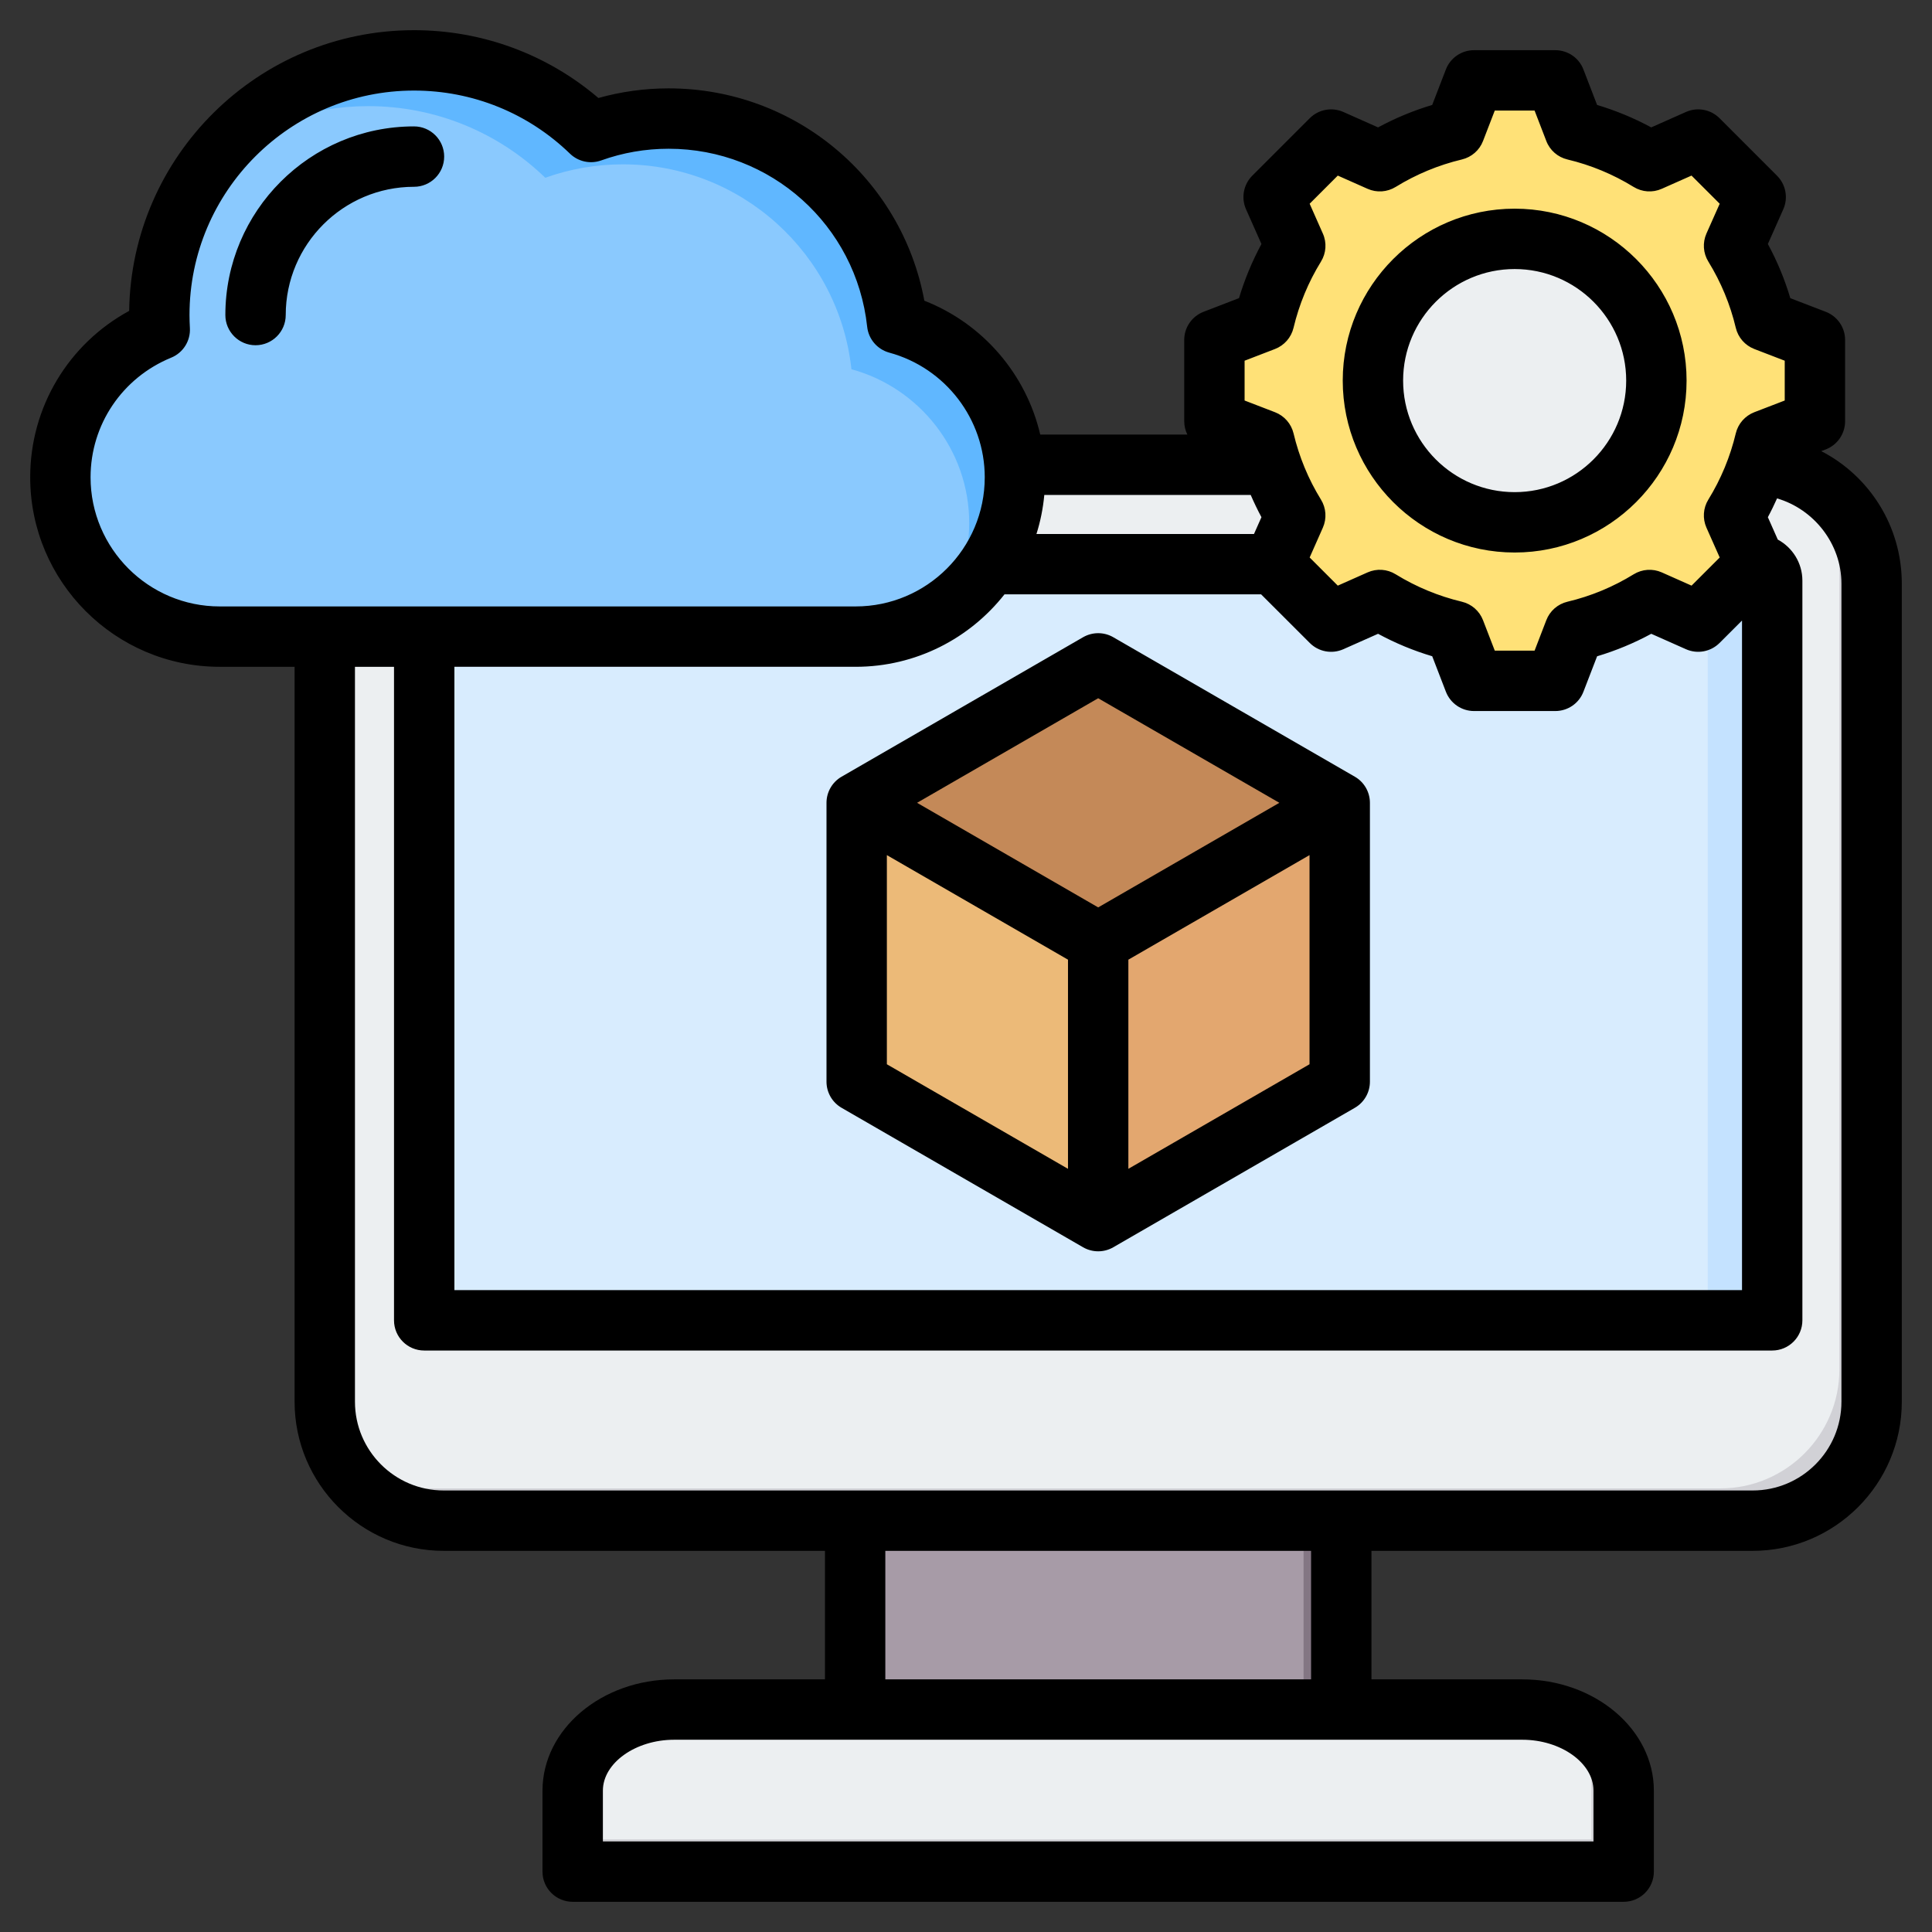
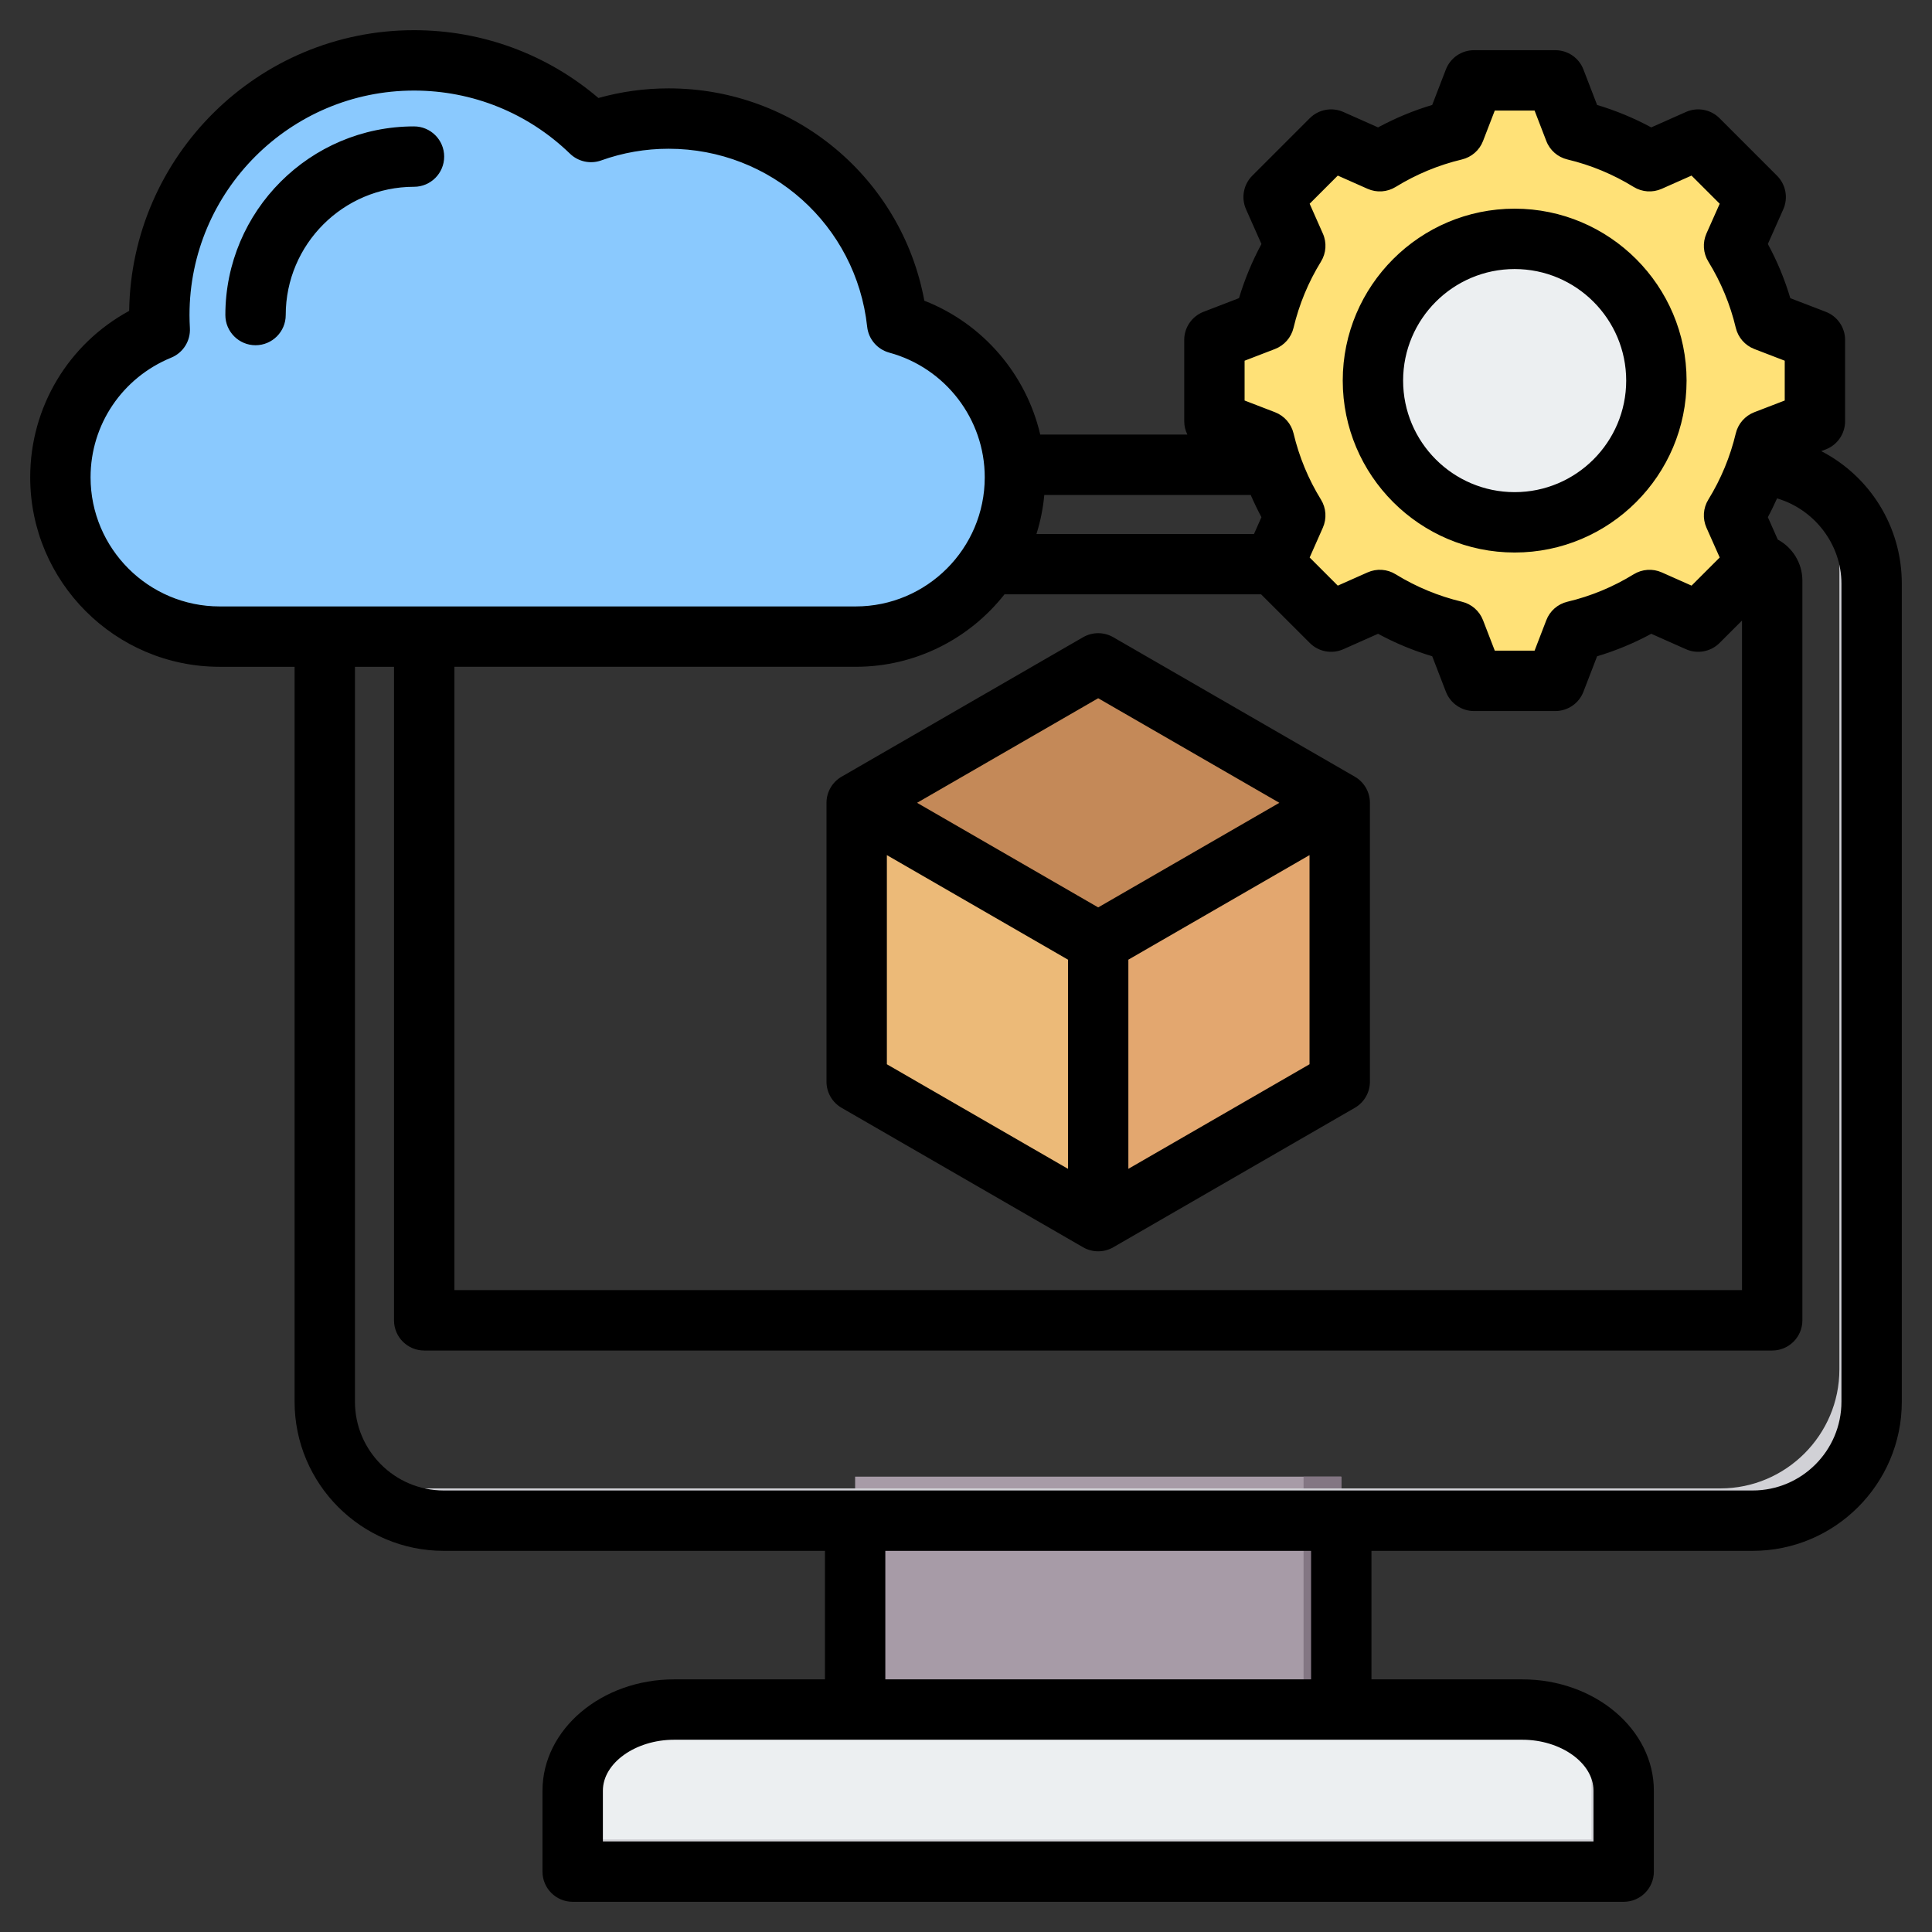
<svg xmlns="http://www.w3.org/2000/svg" id="Layer_1" height="512" viewBox="0 0 512 512" width="512">
  <rect x="0" y="0" width="512" height="512" fill="#333333" stroke="none" />
  <g clip-rule="evenodd" fill-rule="evenodd">
    <g>
      <g>
        <path d="m226.616 391.327h128.835v73.384h-128.835z" fill="#a79ba7" />
        <path d="m345.46 391.327h9.991v73.384h-9.991z" fill="#837683" />
        <path d="m151.773 495.998h278.521v-21.473c0-11.81-12.093-21.472-26.874-21.472h-224.773c-14.781 0-26.874 9.662-26.874 21.472z" fill="#eceff1" />
        <path d="m151.773 495.998h278.521v-21.473c0-7.018-4.272-13.278-10.84-17.203 1.476 2.653 2.299 5.584 2.299 8.662v21.473h-269.98z" fill="#d1d1d6" />
-         <path d="m117.582 123.157h346.902c17.333 0 31.514 14.181 31.514 31.514v216.8c0 17.333-14.181 31.514-31.514 31.514h-346.902c-17.332 0-31.514-14.181-31.514-31.514v-216.8c0-17.333 14.181-31.514 31.514-31.514z" fill="#eceff1" />
        <path d="m482.063 128.552c8.391 5.677 13.935 15.282 13.935 26.119v216.8c0 17.333-14.181 31.514-31.514 31.514h-346.902c-10.837 0-20.441-5.543-26.119-13.935 5.03 3.403 11.083 5.394 17.578 5.394h346.902c17.332 0 31.514-14.181 31.514-31.514v-216.8c.001-6.495-1.991-12.548-5.394-17.578z" fill="#d1d1d6" />
-         <path d="m116.791 149.51h348.484c2.404 0 4.37 1.968 4.37 4.37v196.248h-357.224v-196.248c0-2.403 1.967-4.37 4.37-4.37z" fill="#d8ecfe" />
-         <path d="m448.194 149.51h17.081c2.404 0 4.37 1.968 4.37 4.371v196.247h-17.081v-196.247c0-2.404-1.966-4.371-4.37-4.371z" fill="#c4e2ff" />
+         <path d="m116.791 149.51h348.484c2.404 0 4.37 1.968 4.37 4.37v196.248v-196.248c0-2.403 1.967-4.37 4.37-4.37z" fill="#d8ecfe" />
      </g>
      <g>
        <path d="m296.034 178.689 54.003 31.178c3.18 1.836 5 4.988 5 8.66v62.357c0 3.672-1.82 6.824-5 8.66l-54.003 31.178c-3.18 1.836-6.82 1.836-9.999 0l-54.003-31.178c-3.18-1.836-5-4.988-5-8.66v-62.357c0-3.672 1.82-6.824 5-8.66l54.003-31.178c3.179-1.836 6.819-1.836 9.999 0z" fill="#ecba78" />
        <path d="m286.034 178.689-54.003 31.178c-1.59.918-2.84 2.165-3.692 3.642l62.695 36.197 62.695-36.197c-.852-1.477-2.103-2.724-3.692-3.642l-54.003-31.178c-3.18-1.836-6.82-1.836-10 0z" fill="#c48958" />
        <path d="m353.777 213.594-62.744 36.225v72.281c1.705 0 3.41-.459 5-1.377l54.003-31.178c3.18-1.836 5-4.988 5-8.66v-62.357c0-1.801-.438-3.477-1.259-4.934z" fill="#e3a76f" />
      </g>
      <g>
        <path d="m417.243 34.483c7.025 1.672 13.735 4.457 19.883 8.243l12.921-5.739 15.228 15.228-5.737 12.916c3.788 6.15 6.573 12.862 8.245 19.889l13.182 5.074v21.536l-13.185 5.075c-1.672 7.025-4.457 13.735-8.243 19.884l5.738 12.92-15.228 15.229-12.916-5.737c-6.15 3.788-12.862 6.573-19.889 8.245l-5.074 13.182h-21.536l-5.075-13.185c-7.025-1.672-13.734-4.457-19.883-8.243l-12.921 5.739-15.228-15.228 5.737-12.916c-3.788-6.15-6.572-12.863-8.245-19.889l-13.182-5.074v-21.537l13.184-5.075c1.672-7.026 4.457-13.736 8.244-19.885l-5.738-12.919 15.228-15.229 12.921 5.739c6.149-3.786 12.859-6.571 19.883-8.243l5.075-13.185h21.535z" fill="#ffe177" />
        <path d="m365.674 158.999-12.921 5.739-1.99-1.99 12.114-5.38c.921.567 1.853 1.11 2.797 1.631zm51.569-124.516c7.025 1.672 13.735 4.457 19.883 8.243l-3.673 1.631c-6.149-3.786-15.655-8.202-22.68-9.874l-5.075-13.185h6.469zm19.888 124.518c-6.15 3.788-12.862 6.573-19.889 8.245l-5.074 13.182h-6.468l5.074-13.182c7.027-1.672 16.535-6.088 22.685-9.876zm-86.367-120.024 1.99-1.99 12.921 5.739c-.944.521-1.877 1.065-2.796 1.631zm94.804 0 4.479-1.99 15.228 15.228-5.737 12.916c3.788 6.15 6.573 12.862 8.245 19.889l13.182 5.074v21.536l-13.185 5.075c-1.672 7.025-4.457 13.735-8.243 19.884l5.738 12.92-15.228 15.229-4.479-1.99 13.239-13.239-5.738-12.92c3.786-6.149 6.571-12.858 8.243-19.884l13.185-5.075v-21.535l-13.182-5.074c-1.672-7.027-4.457-13.739-8.245-19.889l5.737-12.916z" fill="#ffd064" />
        <ellipse cx="401.4" cy="100.863" fill="#eceff1" rx="37.556" ry="37.556" transform="matrix(.707 -.707 .707 .707 46.247 313.375)" />
        <path d="m401.4 63.307c-20.743 0-37.555 16.813-37.555 37.556s16.812 37.555 37.555 37.555c1.006 0 2.002-.041 2.987-.118-19.346-1.522-34.568-17.7-34.568-37.437 0-19.738 15.222-35.916 34.568-37.438-.985-.077-1.981-.118-2.987-.118z" fill="#d1d1d6" />
      </g>
      <g>
        <path d="m42.339 87.382c-15.41 6.31-26.338 21.49-26.338 39.102 0 23.225 19.001 42.226 42.226 42.226h168.517c23.225 0 42.226-19.001 42.226-42.226 0-19.417-13.283-35.88-31.21-40.757-3.304-30.531-29.16-54.301-60.569-54.301-7.217 0-14.14 1.255-20.564 3.559-12.144-11.751-28.685-18.983-46.918-18.983-37.271 0-67.485 30.214-67.485 67.485.001 1.308.042 2.606.115 3.895z" fill="#8ac9fe" />
-         <path d="m249.89 161.752c11.472-7.57 19.081-20.572 19.081-35.268 0-19.417-13.283-35.879-31.21-40.756-3.304-30.531-29.16-54.301-60.569-54.301-7.217 0-14.14 1.255-20.564 3.559-12.144-11.751-28.685-18.983-46.918-18.983-21.725 0-41.05 10.269-53.393 26.215 11.409-8.833 25.725-14.092 41.271-14.092 18.232 0 34.773 7.233 46.918 18.983 6.424-2.303 13.348-3.558 20.564-3.558 31.409 0 57.265 23.77 60.569 54.301 17.928 4.877 31.211 21.339 31.211 40.756-.001 8.528-2.566 16.486-6.96 23.144z" fill="#60b7ff" />
      </g>
    </g>
    <path d="m401.398 71.3c16.3 0 29.559 13.259 29.559 29.559 0 16.305-13.259 29.564-29.559 29.564s-29.559-13.259-29.559-29.564c0-16.3 13.259-29.559 29.559-29.559zm0 75.122c25.121 0 45.562-20.442 45.562-45.563 0-25.116-20.442-45.558-45.562-45.558-25.116 0-45.558 20.442-45.558 45.558 0 25.121 20.442 45.563 45.558 45.563zm-283.689-104.922c0 4.42-3.582 8.002-7.997 8.002-18.743 0-33.993 15.25-33.993 33.988 0 4.41-3.577 8.002-8.002 8.002-4.41 0-7.997-3.591-7.997-8.002 0-27.568 22.428-49.992 49.992-49.992 4.416.001 7.997 3.582 7.997 8.002zm181.319 268.25v-55.428l48.01-27.71v55.428zm-64-83.137 48.001 27.71v55.428l-48.001-27.71zm56.003-41.572-48.001 27.71 48.001 27.719 48.01-27.719zm68.01 20.791-64.014-36.963c-2.466-1.426-5.517-1.426-7.997 0l-63.999 36.963c-2.471 1.417-4.001 4.071-4.001 6.919v73.907c0 2.862 1.53 5.502 4.001 6.924l63.999 36.959c1.238.711 2.617 1.068 4.001 1.068 1.388 0 2.767-.358 3.996-1.068l64.014-36.959c2.471-1.421 4.001-4.062 4.001-6.924v-73.907c-.001-2.848-1.53-5.502-4.001-6.919zm128.959 165.639c0 12.967-10.553 23.52-23.511 23.52h-346.911c-12.958 0-23.511-10.553-23.511-23.52v-194.761h10.351v173.19c0 4.42 3.582 8.002 8.002 8.002h357.229c4.42 0 8.002-3.582 8.002-8.002v-196.018c0-4.702-2.641-8.802-6.519-10.891l-2.631-5.931c.88-1.629 1.68-3.299 2.438-4.98 9.781 2.862 17.063 12.049 17.063 22.593v216.798zm-140.548 73.578h-112.833v-34.059h112.833zm74.84 29.484v13.467h-262.522v-13.466c0-7.314 8.651-13.485 18.879-13.485h224.772c10.229-.001 18.871 6.17 18.871 13.484zm-398.292-348.05c0 18.879 15.349 34.228 34.228 34.228h168.52c18.87 0 34.219-15.349 34.219-34.228 0-15.392-10.407-28.98-25.309-33.033-3.168-.871-5.502-3.587-5.85-6.858-2.908-26.89-25.53-47.172-52.618-47.172-6.142 0-12.148 1.04-17.863 3.092-2.866 1.026-6.077.339-8.27-1.779-11.145-10.793-25.826-16.733-41.344-16.733-32.803 0-59.495 26.693-59.495 59.49 0 1.102.042 2.259.104 3.431.197 3.408-1.794 6.571-4.952 7.86-12.982 5.32-21.37 17.76-21.37 31.702zm305.83-30.891v10.548l8.058 3.102c2.462.951 4.302 3.05 4.914 5.606 1.478 6.213 3.916 12.116 7.267 17.552 1.388 2.241 1.567 5.032.499 7.442l-3.497 7.898 7.456 7.46 7.903-3.511c2.41-1.068 5.192-.89 7.437.504 5.441 3.347 11.344 5.79 17.542 7.268 2.57.612 4.669 2.452 5.611 4.914l3.111 8.058h10.548l3.102-8.058c.936-2.462 3.036-4.302 5.611-4.914 6.199-1.469 12.106-3.921 17.547-7.268 2.24-1.379 5.031-1.572 7.441-.504l7.898 3.511 7.46-7.46-3.511-7.898c-1.068-2.41-.889-5.201.504-7.451 3.347-5.441 5.789-11.339 7.267-17.543.612-2.556 2.452-4.655 4.909-5.606l8.063-3.102v-10.548l-8.063-3.102c-2.457-.951-4.298-3.05-4.909-5.62-1.469-6.199-3.921-12.096-7.267-17.538-1.393-2.25-1.572-5.032-.504-7.451l3.511-7.889-7.47-7.46-7.898 3.507c-2.415 1.073-5.192.88-7.442-.499-5.441-3.351-11.339-5.799-17.538-7.277-2.575-.612-4.674-2.443-5.611-4.914l-3.102-8.049h-10.548l-3.111 8.063c-.941 2.457-3.041 4.288-5.611 4.9-6.199 1.478-12.101 3.926-17.542 7.277-2.245 1.379-5.027 1.572-7.437.499l-7.903-3.507-7.456 7.46 3.497 7.898c1.083 2.41.89 5.192-.499 7.442-3.351 5.441-5.789 11.339-7.267 17.538-.612 2.57-2.452 4.669-4.914 5.62zm1.619 35.57h-54.699c-.33 3.568-1.031 7.027-2.081 10.351h57.65l1.977-4.453c-1.035-1.921-1.976-3.898-2.847-5.898zm-211.028 45.548v165.188h341.23v-177.449l-5.949 5.94c-2.344 2.339-5.874 3.003-8.901 1.662l-9.202-4.09c-4.57 2.481-9.381 4.472-14.351 5.959l-3.619 9.381c-1.177 3.093-4.147 5.131-7.456 5.131h-21.543c-3.309 0-6.27-2.038-7.46-5.131l-3.62-9.39c-4.971-1.478-9.772-3.469-14.351-5.95l-9.199 4.089c-3.022 1.341-6.561.692-8.901-1.662l-12.892-12.878h-68.01c-9.197 11.678-23.459 19.199-39.448 19.199h-106.328zm362.227-57.16 1.191-.447c3.093-1.191 5.13-4.161 5.13-7.47v-21.544c0-3.309-2.038-6.27-5.13-7.46l-9.39-3.61c-1.478-4.975-3.469-9.79-5.95-14.356l4.09-9.202c1.341-3.017.678-6.561-1.662-8.901l-15.227-15.232c-2.344-2.339-5.874-2.998-8.901-1.657l-9.202 4.09c-4.58-2.471-9.381-4.462-14.351-5.949l-3.619-9.39c-1.177-3.092-4.147-5.121-7.456-5.121h-21.543c-3.309 0-6.27 2.029-7.46 5.121l-3.62 9.39c-4.971 1.487-9.772 3.478-14.351 5.949l-9.197-4.089c-3.022-1.341-6.561-.682-8.901 1.657l-15.231 15.231c-2.339 2.339-2.998 5.884-1.657 8.901l4.086 9.202c-2.466 4.58-4.457 9.381-5.949 14.347l-9.39 3.619c-3.088 1.191-5.126 4.152-5.126 7.46v21.543c0 1.248.297 2.448.828 3.53h-38.987c-3.733-15.994-15.184-29.404-30.712-35.471-5.992-32.421-34.252-56.271-67.77-56.271-6.331 0-12.572.861-18.602 2.551-13.641-11.621-30.821-17.971-48.876-17.971-41.261 0-74.891 33.268-75.484 74.388-16.098 8.751-26.227 25.512-26.227 44.095 0 27.695 22.527 50.227 50.227 50.227h19.839v194.761c0 21.788 17.721 39.519 39.51 39.519h101.042v34.059h-39.971c-19.232 0-34.883 13.231-34.883 29.484v21.468c0 4.42 3.582 7.997 8.002 7.997h278.52c4.42 0 8.002-3.577 8.002-7.997v-21.468c0-16.253-15.641-29.484-34.868-29.484h-39.971v-34.059h101.038c21.779 0 39.509-17.731 39.509-39.519v-216.798c0-15.269-8.609-28.543-21.35-35.123z" />
  </g>
</svg>